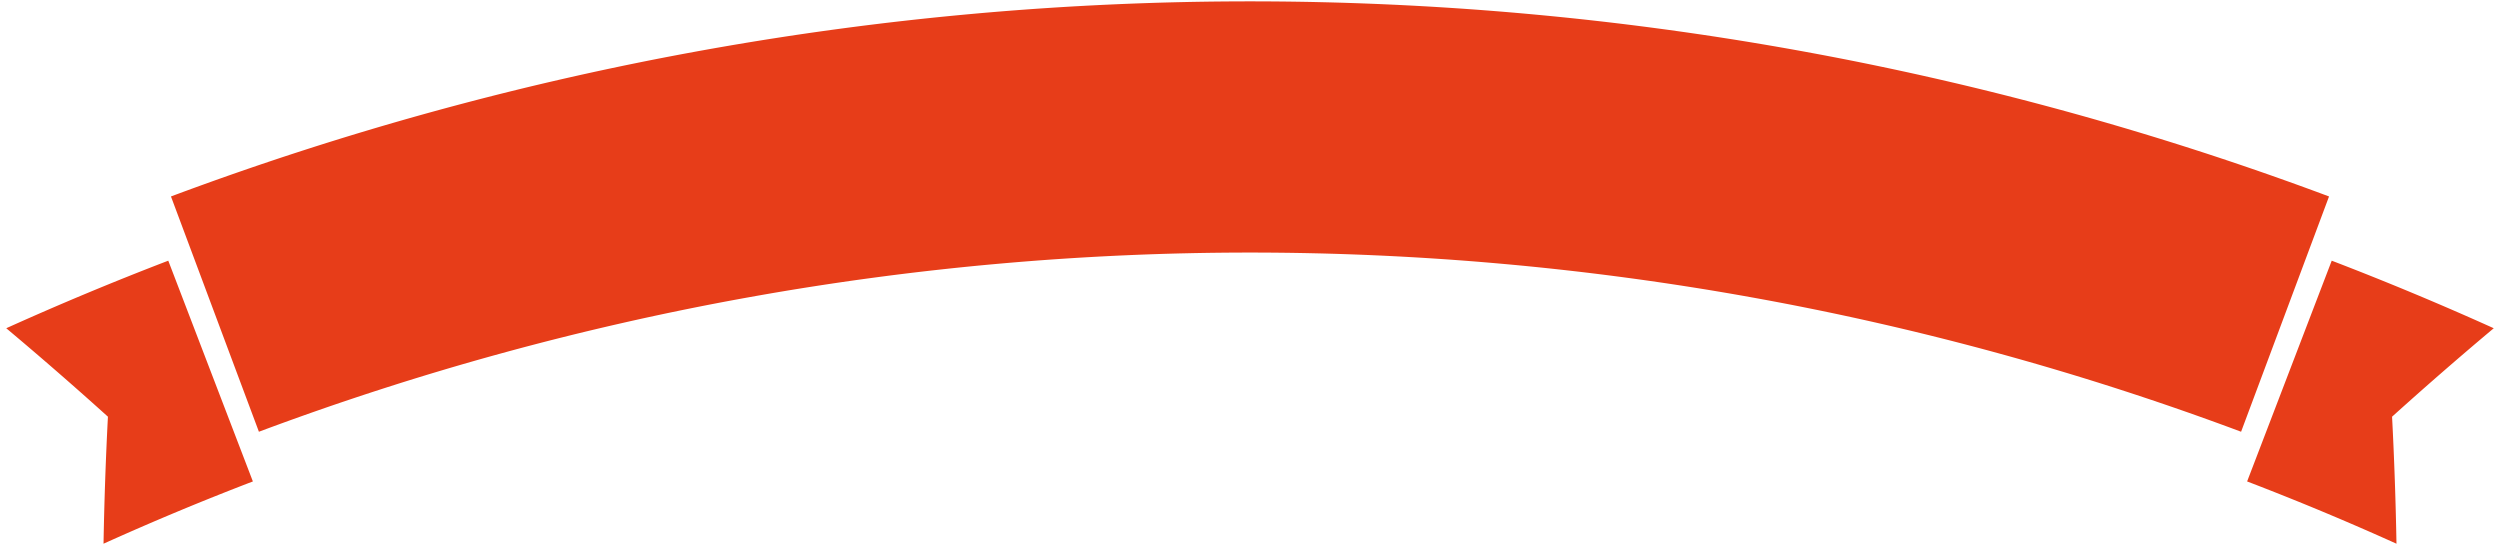
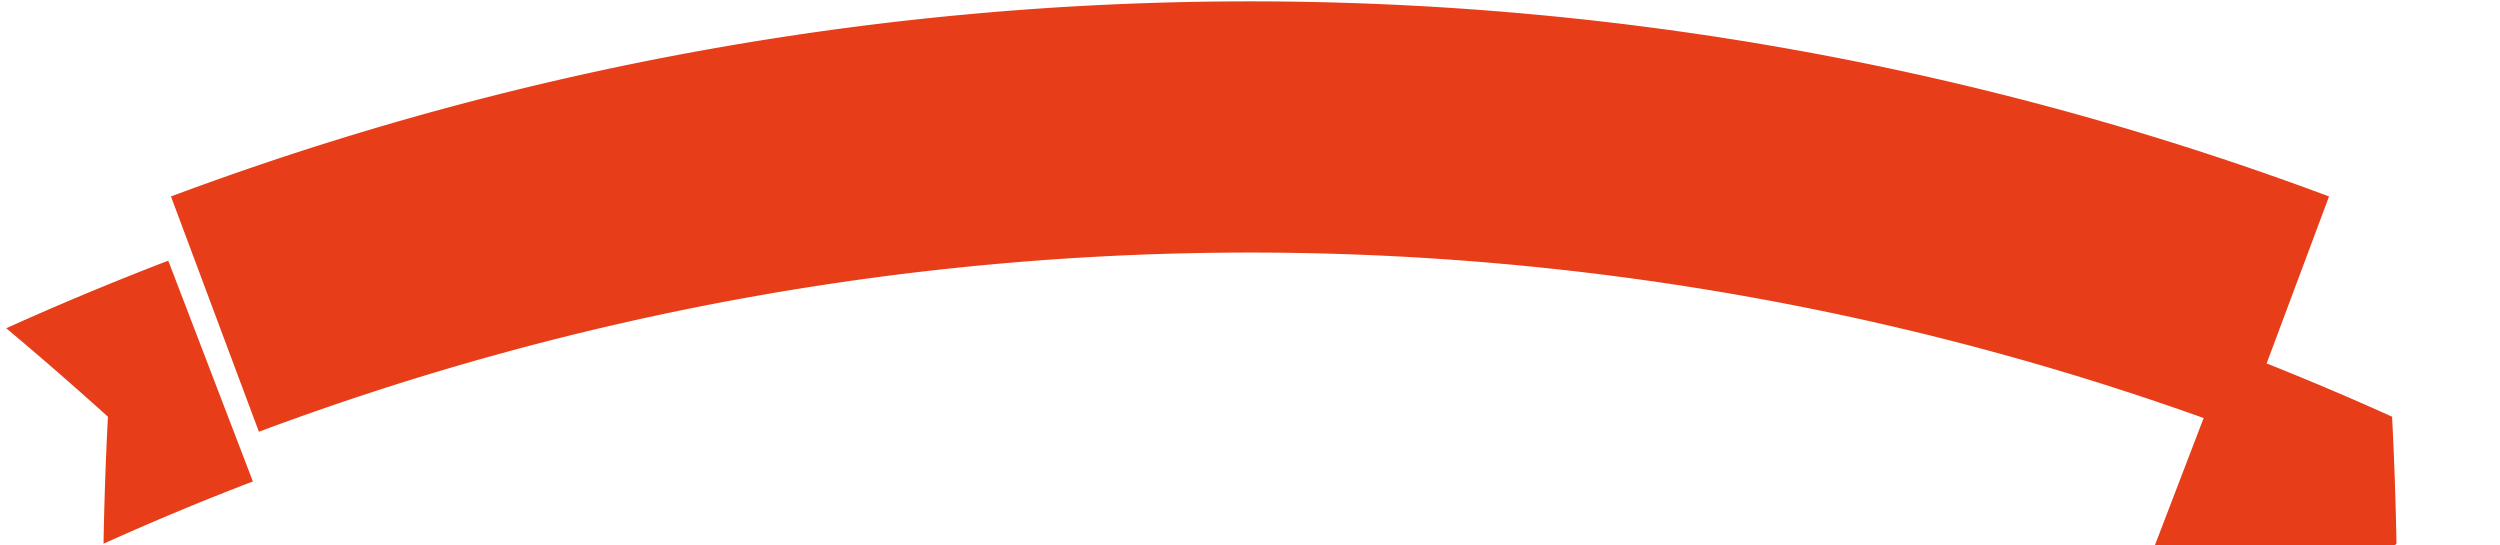
<svg xmlns="http://www.w3.org/2000/svg" viewBox="0 0 800 174.426">
-   <path d="M82.851 138.159c204.472-76.451 429.825-76.451 634.297 0 9.384-25.092 18.763-50.188 28.143-75.291-222.615-83.242-467.966-83.242-690.582 0 9.379 25.102 18.759 50.199 28.142 75.291zm684.021 35.83a1187.962 1187.962 0 00-1.409-40.646A1192.524 1192.524 0 01798 105.037a973.297 973.297 0 00-51.846-21.62c-9.027 23.55-18.044 47.099-27.076 70.644a888.405 888.405 0 0147.794 19.928zm-733.744 0c.238-13.511.704-27.061 1.408-40.646A1192.478 1192.478 0 002 105.037a972.95 972.95 0 0151.846-21.62c9.027 23.55 18.049 47.099 27.075 70.644a886.68 886.68 0 00-47.793 19.928z" fill="#e73d19" />
+   <path d="M82.851 138.159c204.472-76.451 429.825-76.451 634.297 0 9.384-25.092 18.763-50.188 28.143-75.291-222.615-83.242-467.966-83.242-690.582 0 9.379 25.102 18.759 50.199 28.142 75.291zm684.021 35.83a1187.962 1187.962 0 00-1.409-40.646a973.297 973.297 0 00-51.846-21.62c-9.027 23.55-18.044 47.099-27.076 70.644a888.405 888.405 0 0147.794 19.928zm-733.744 0c.238-13.511.704-27.061 1.408-40.646A1192.478 1192.478 0 002 105.037a972.95 972.95 0 0151.846-21.62c9.027 23.55 18.049 47.099 27.075 70.644a886.68 886.68 0 00-47.793 19.928z" fill="#e73d19" />
</svg>